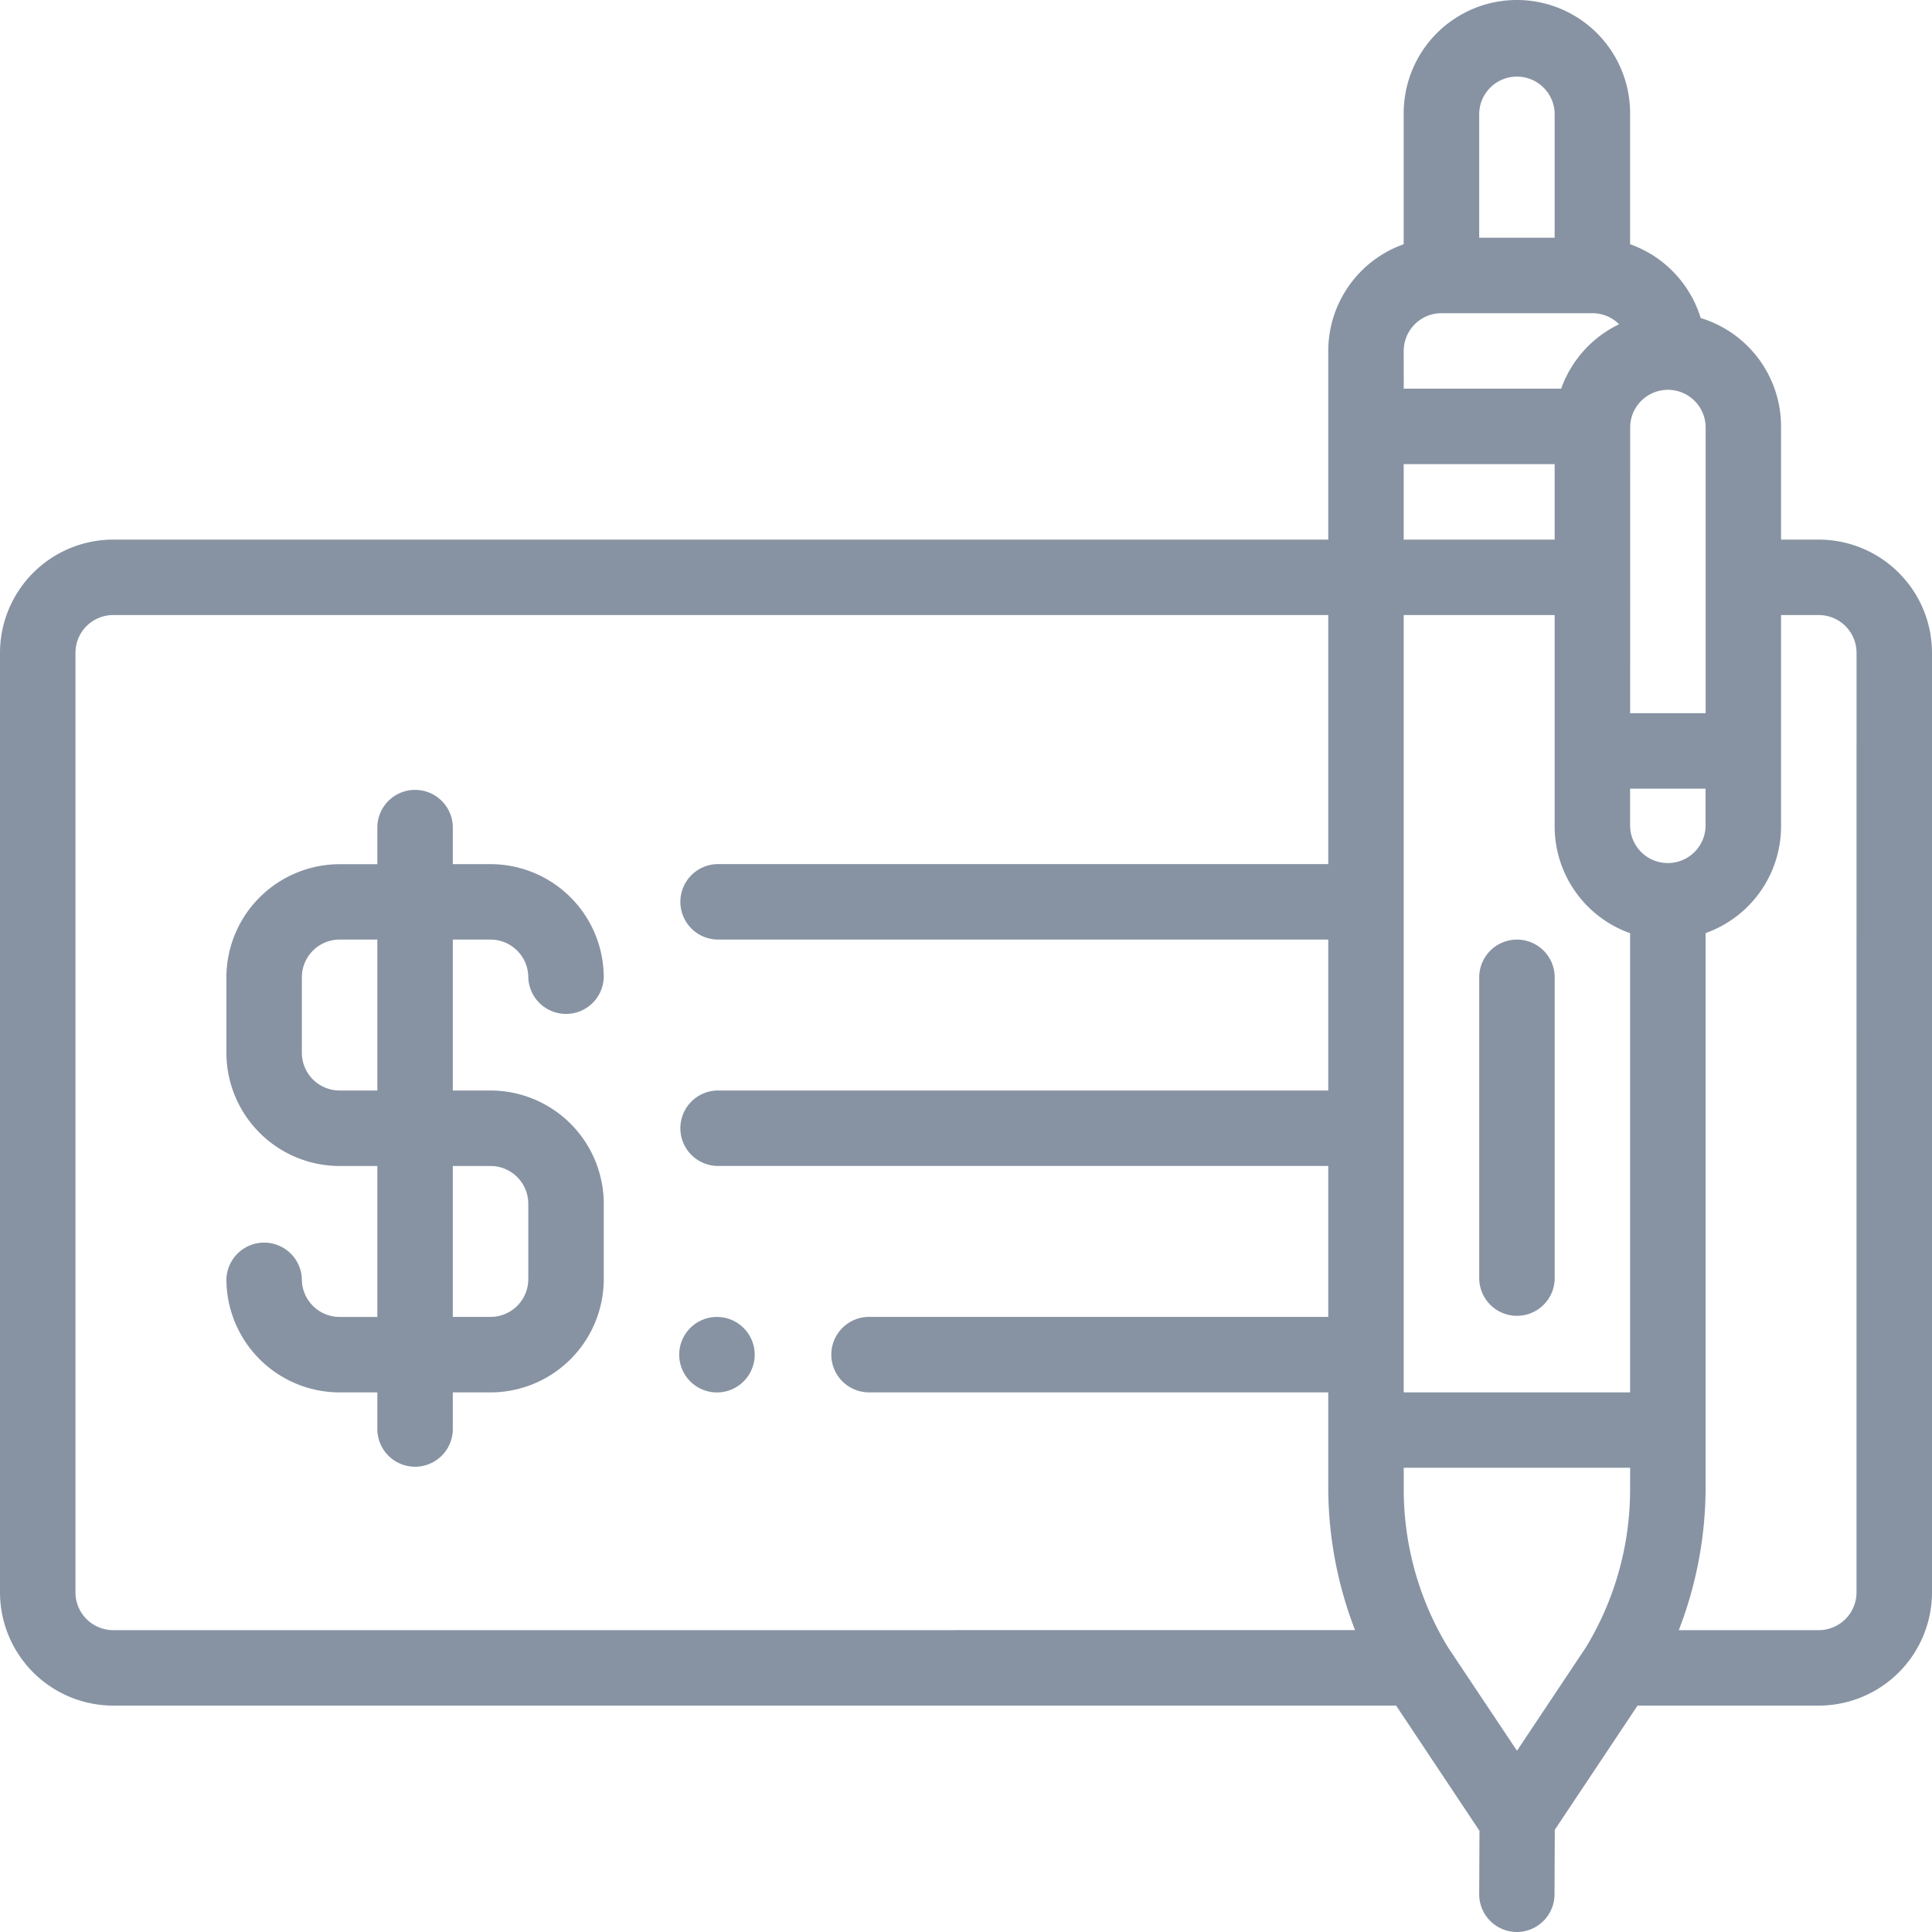
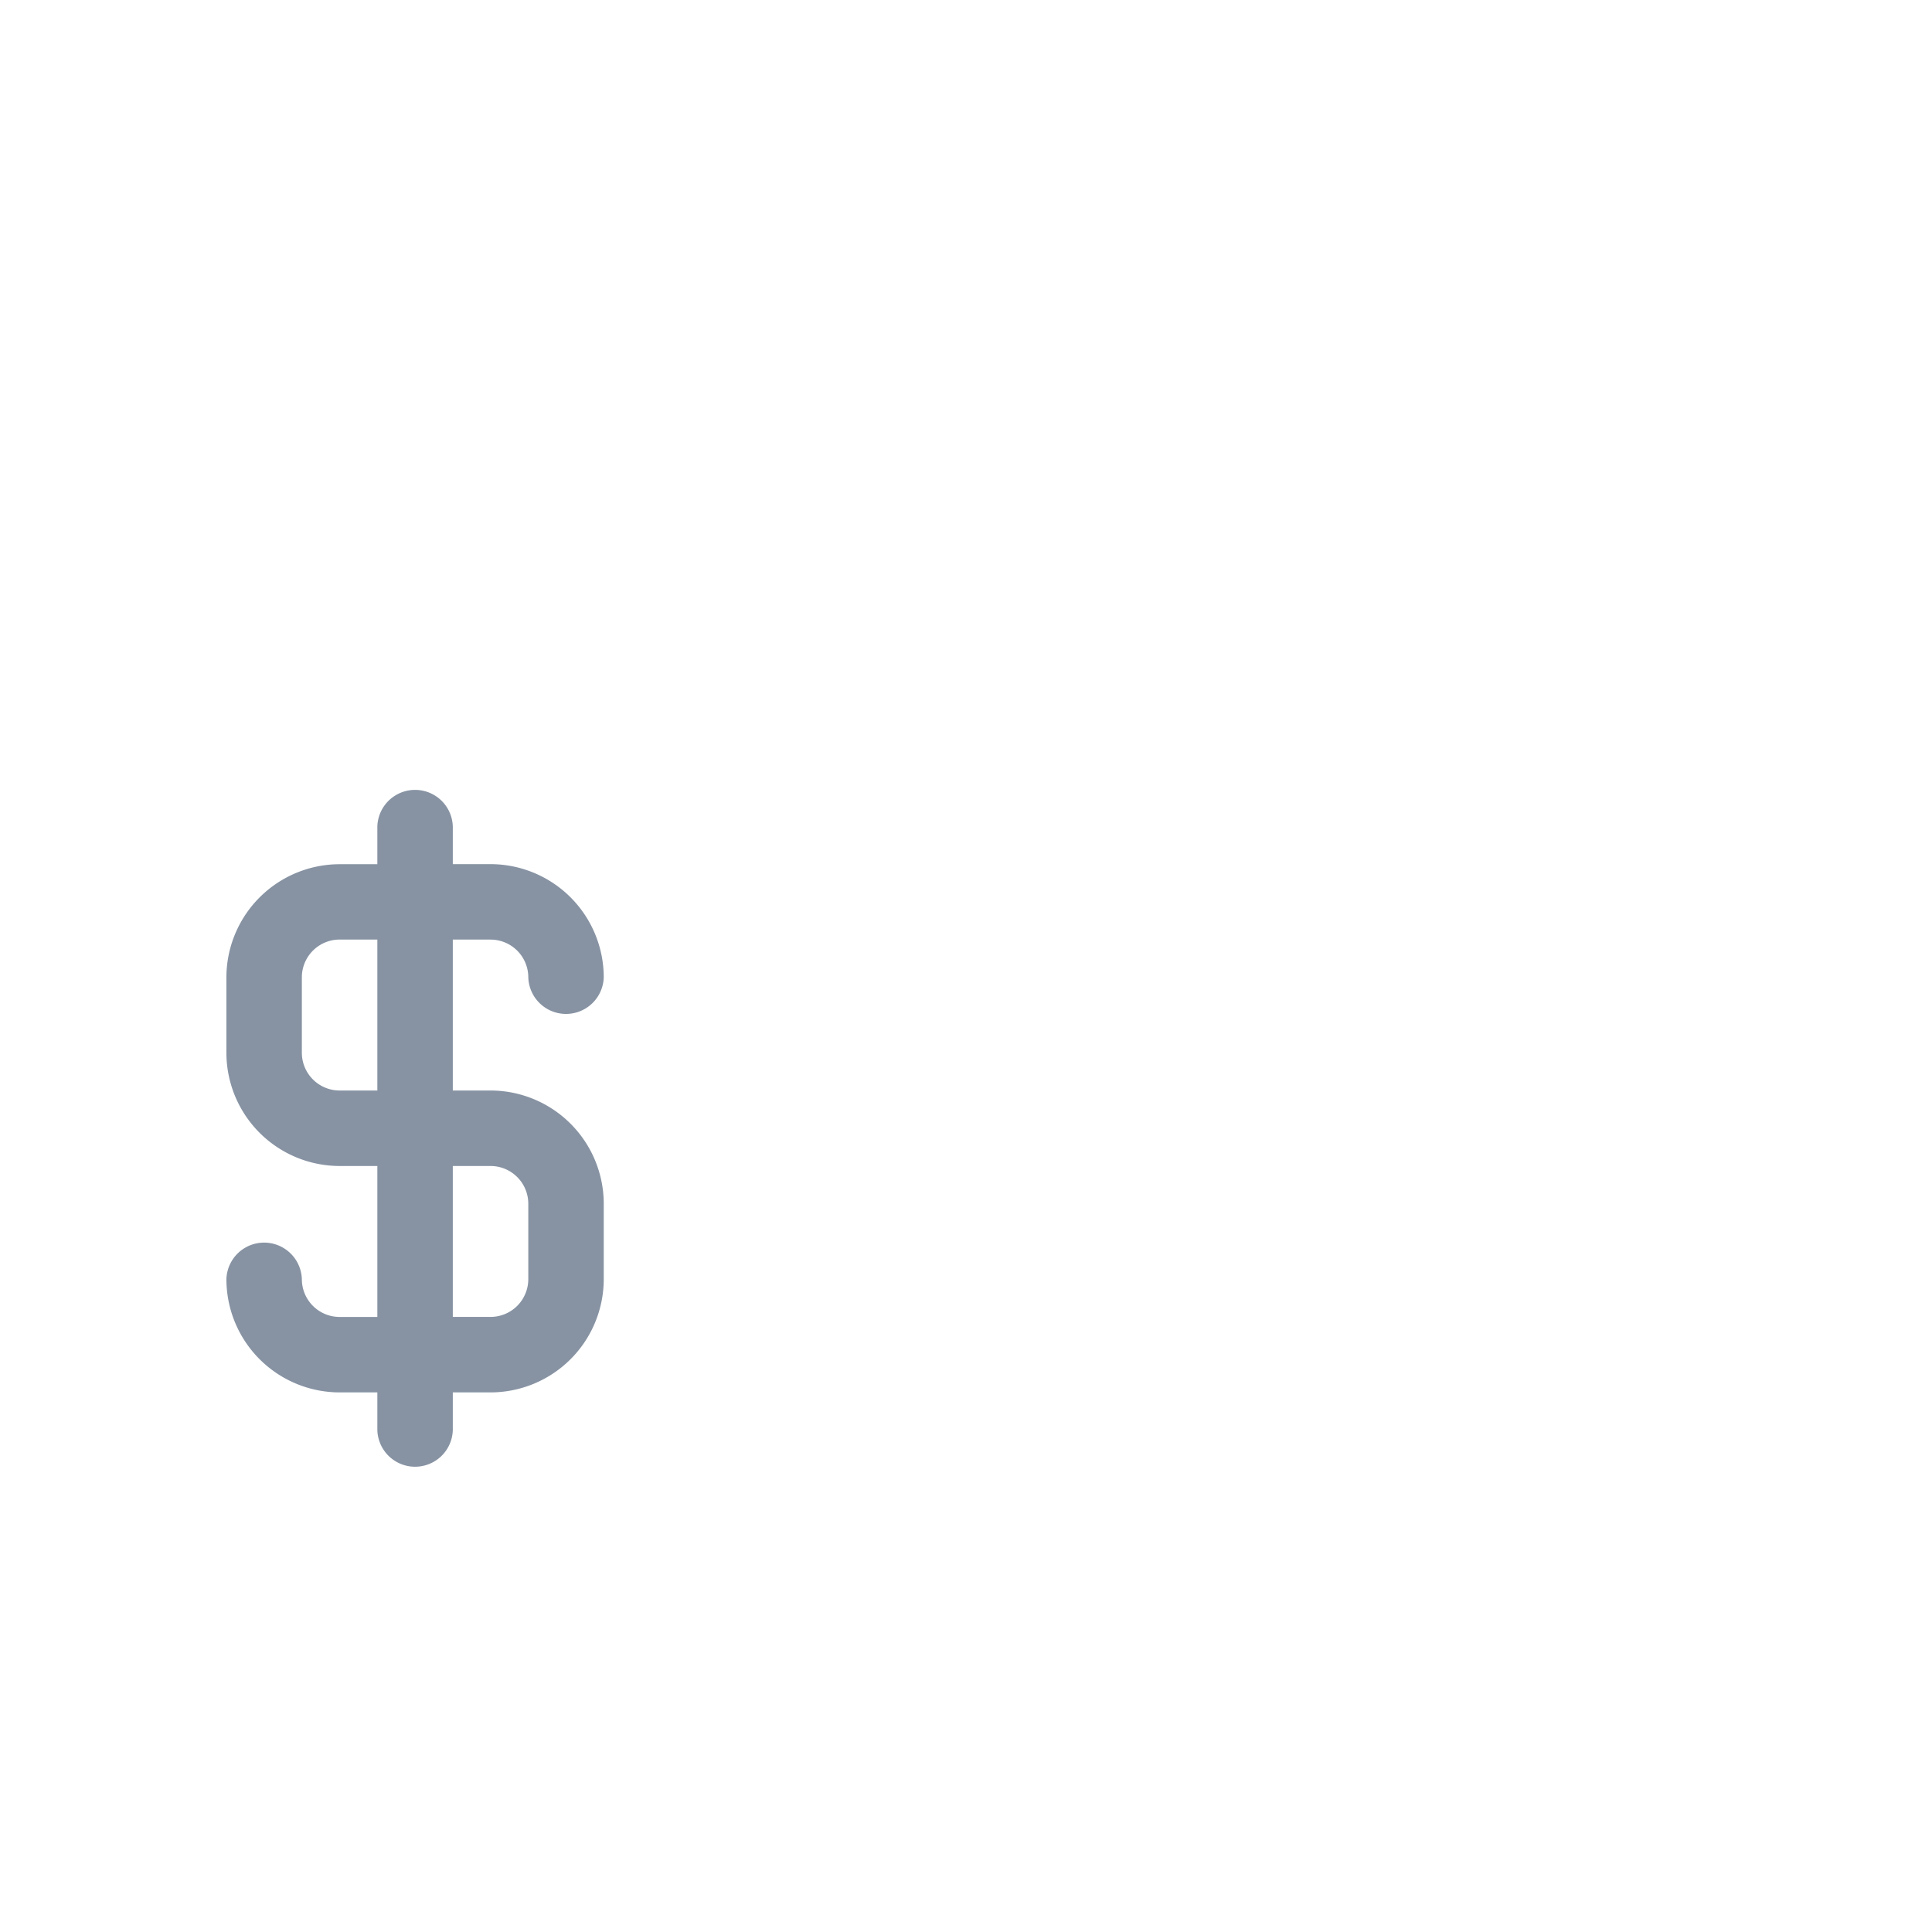
<svg xmlns="http://www.w3.org/2000/svg" width="54" height="54" viewBox="0 0 54 54">
  <defs>
    <clipPath id="a">
      <rect width="54" height="54" transform="translate(125 134)" fill="#fff" stroke="#707070" stroke-width="1" />
    </clipPath>
  </defs>
  <g transform="translate(-125 -134)" clip-path="url(#a)">
    <g transform="translate(125 134)">
-       <path d="M20.039,36.809a1.055,1.055,0,1,0,1.055,1.055A1.055,1.055,0,0,0,20.039,36.809Z" fill="#8793a3" />
      <path d="M13.711,30.48H12.656V26.262h1.055a1.056,1.056,0,0,1,1.055,1.055,1.055,1.055,0,0,0,2.109,0,3.168,3.168,0,0,0-3.164-3.164H12.656V23.1a1.055,1.055,0,0,0-2.109,0v1.055H9.492a3.168,3.168,0,0,0-3.164,3.164v2.109A3.168,3.168,0,0,0,9.492,32.59h1.055v4.219H9.492a1.056,1.056,0,0,1-1.055-1.055,1.055,1.055,0,0,0-2.109,0,3.168,3.168,0,0,0,3.164,3.164h1.055v1.055a1.055,1.055,0,0,0,2.109,0V38.918h1.055a3.168,3.168,0,0,0,3.164-3.164V33.645A3.168,3.168,0,0,0,13.711,30.48Zm-3.164,0H9.492a1.056,1.056,0,0,1-1.055-1.055V27.316a1.056,1.056,0,0,1,1.055-1.055h1.055Zm4.219,5.273a1.056,1.056,0,0,1-1.055,1.055H12.656V32.59h1.055a1.056,1.056,0,0,1,1.055,1.055Z" fill="#8793a3" />
-       <path d="M50.836,15.082H49.781V11.918a3.169,3.169,0,0,0-2.246-3.029,3.178,3.178,0,0,0-1.973-2.063V3.164a3.164,3.164,0,0,0-6.328,0V6.826a3.169,3.169,0,0,0-2.109,2.983v5.273H3.164A3.168,3.168,0,0,0,0,18.246V44.508a3.168,3.168,0,0,0,3.164,3.164H39.022l2.33,3.5-.008,1.773A1.055,1.055,0,0,0,42.394,54h0a1.055,1.055,0,0,0,1.055-1.05l.008-1.807,2.313-3.471h5.061A3.168,3.168,0,0,0,54,44.508V18.246A3.168,3.168,0,0,0,50.836,15.082ZM3.164,45.563a1.056,1.056,0,0,1-1.055-1.055V18.246a1.056,1.056,0,0,1,1.055-1.055H37.125v6.961H20.039a1.055,1.055,0,0,0,0,2.109H37.125V30.48H20.039a1.055,1.055,0,0,0,0,2.109H37.125v4.219H24.258a1.055,1.055,0,0,0,0,2.109H37.125v2.719a11.078,11.078,0,0,0,.749,3.926Zm42.4-33.645a1.055,1.055,0,0,1,2.109,0v8.016H45.563ZM41.344,3.164a1.055,1.055,0,0,1,2.109,0v3.48H41.344ZM39.234,9.809a1.056,1.056,0,0,1,1.055-1.055h4.219a1.051,1.051,0,0,1,.746.309,3.181,3.181,0,0,0-1.619,1.8h-4.4Zm0,3.164h4.219v2.109H39.234Zm6.328,28.664a8.5,8.5,0,0,1-1.231,4.4l-.017.026L42.4,48.934,40.483,46.06l-.017-.026a8.5,8.5,0,0,1-1.231-4.4v-.61h6.328Zm0-2.719H39.234V17.191h4.219V23.1a3.169,3.169,0,0,0,2.109,2.983Zm0-15.82V22.043h2.109V23.1a1.055,1.055,0,0,1-2.109,0Zm6.328,21.41a1.056,1.056,0,0,1-1.055,1.055H46.923a11.078,11.078,0,0,0,.749-3.926V26.08A3.169,3.169,0,0,0,49.781,23.1V17.191h1.055a1.056,1.056,0,0,1,1.055,1.055Z" fill="#8793a3" />
-       <path d="M42.4,26.262a1.055,1.055,0,0,0-1.055,1.055v8.438a1.055,1.055,0,0,0,2.109,0V27.316A1.055,1.055,0,0,0,42.4,26.262Z" fill="#8793a3" />
    </g>
  </g>
</svg>